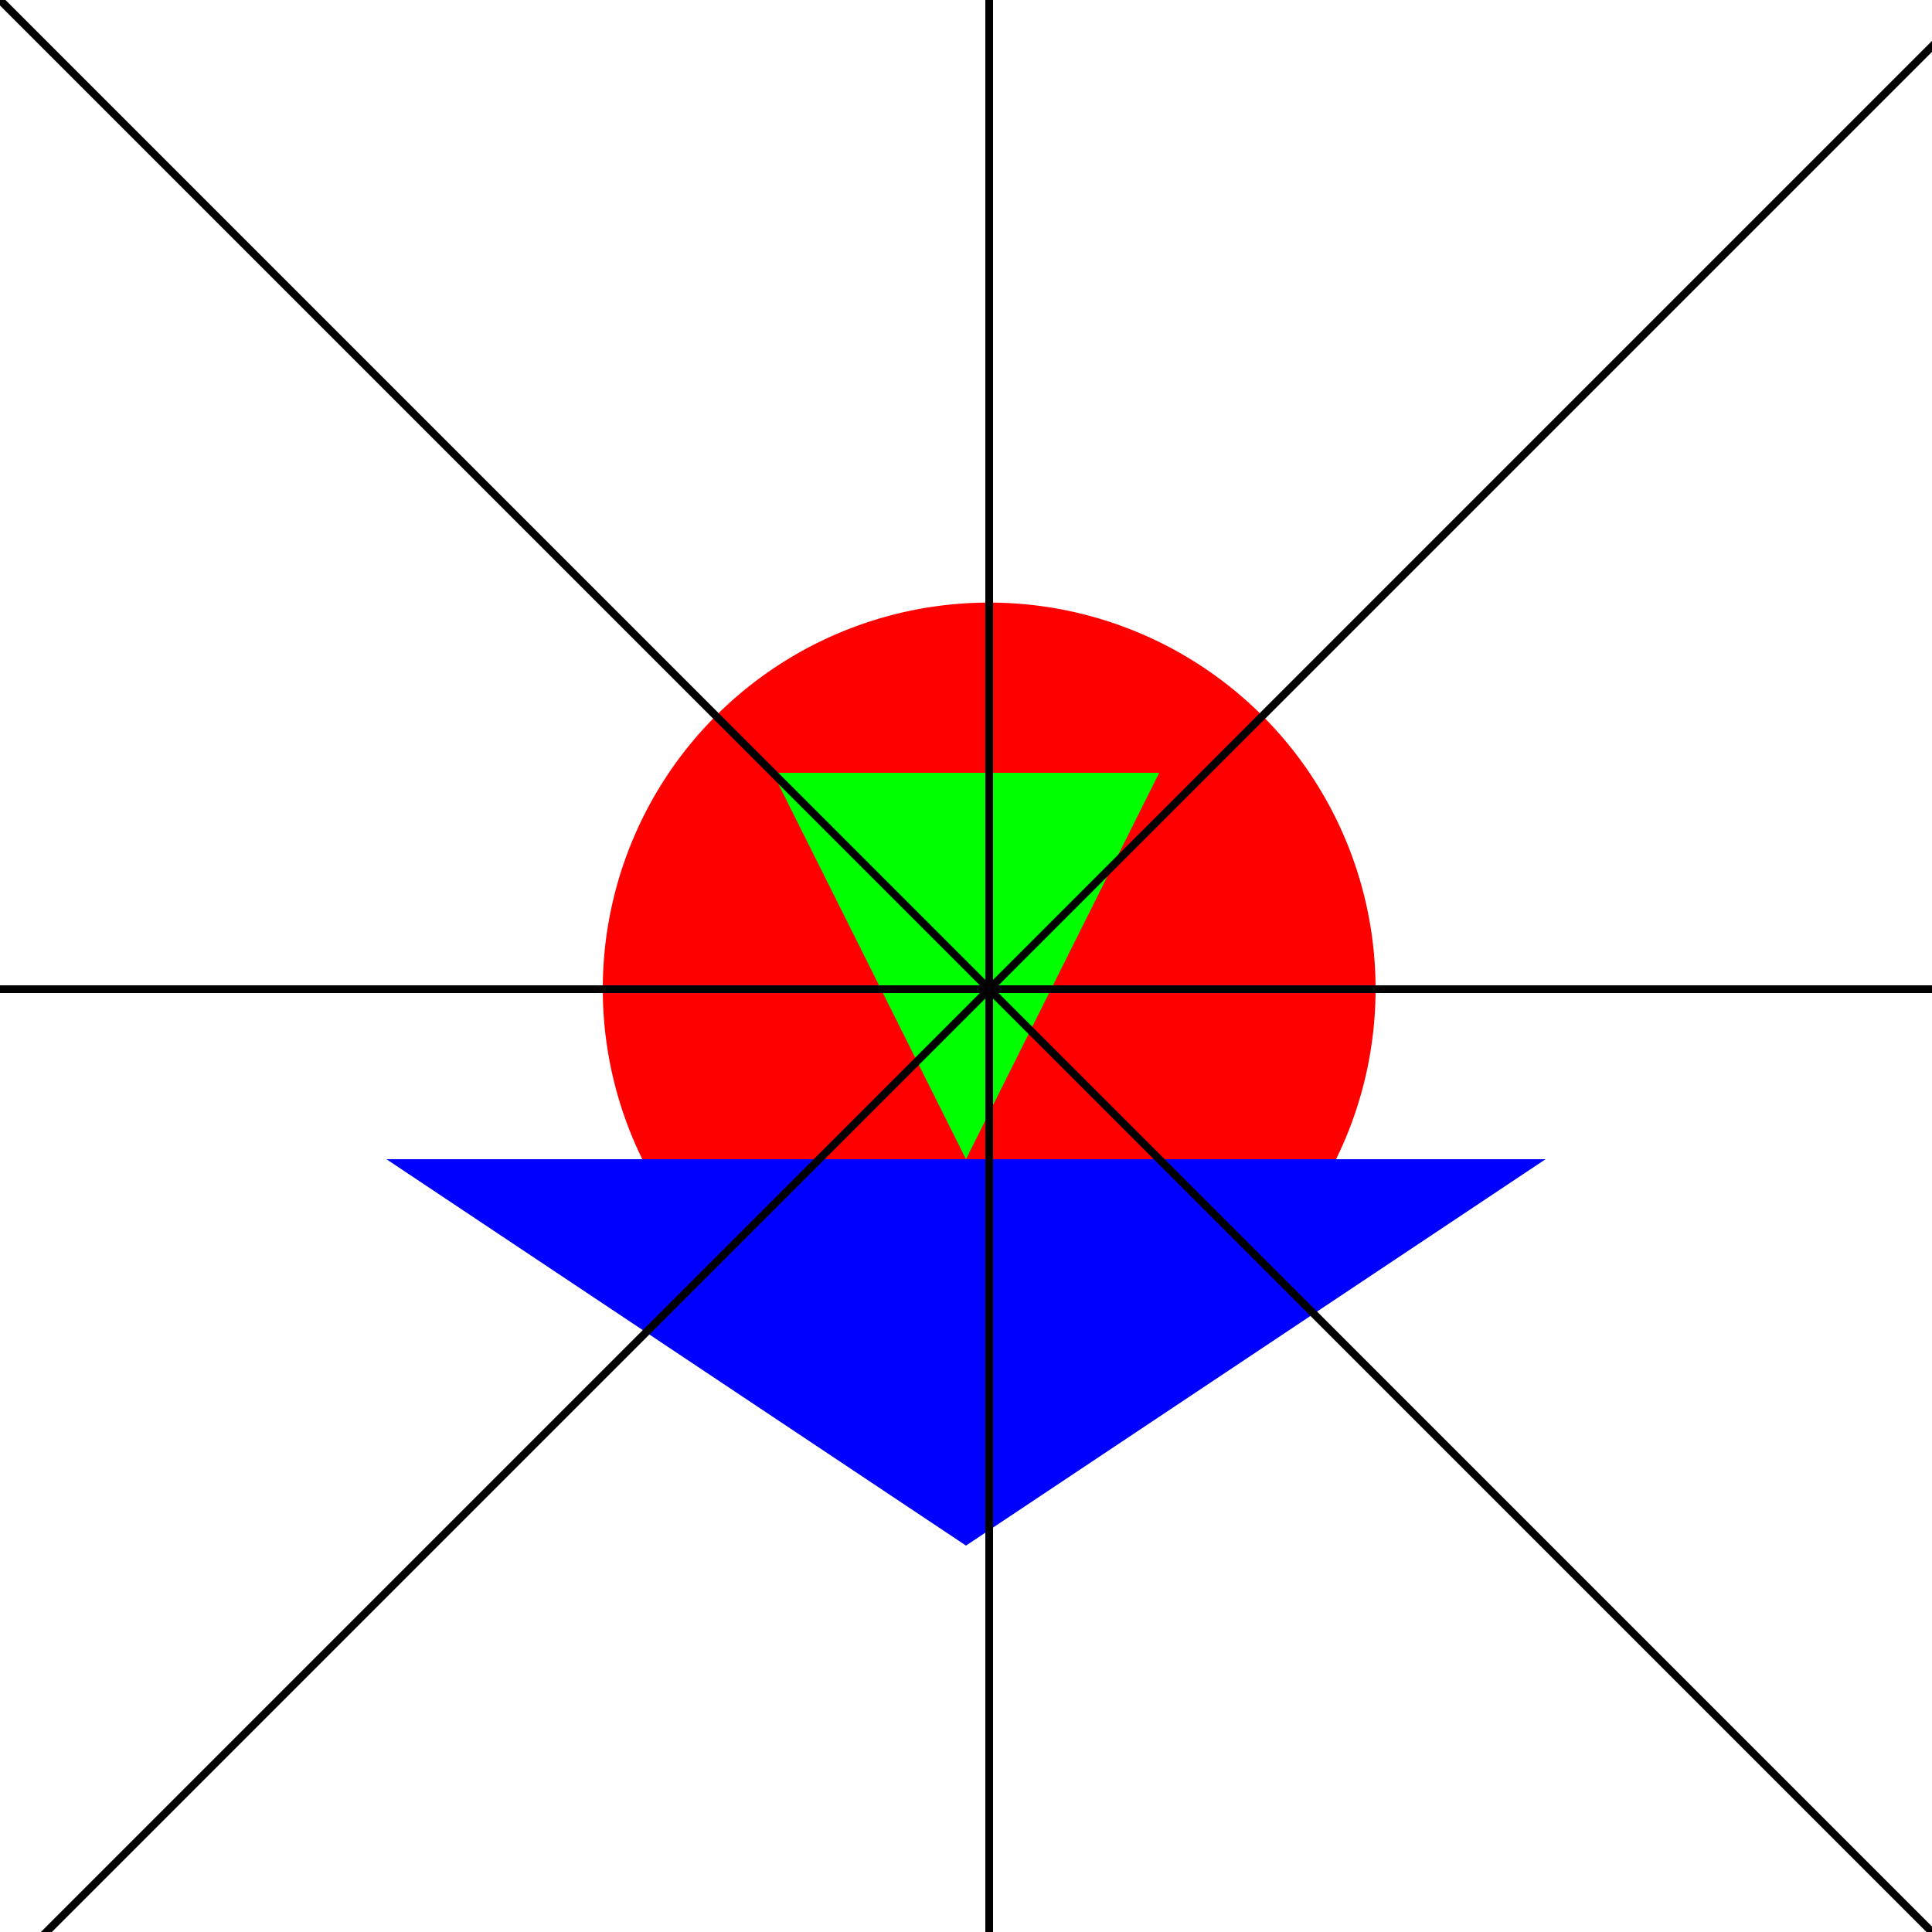
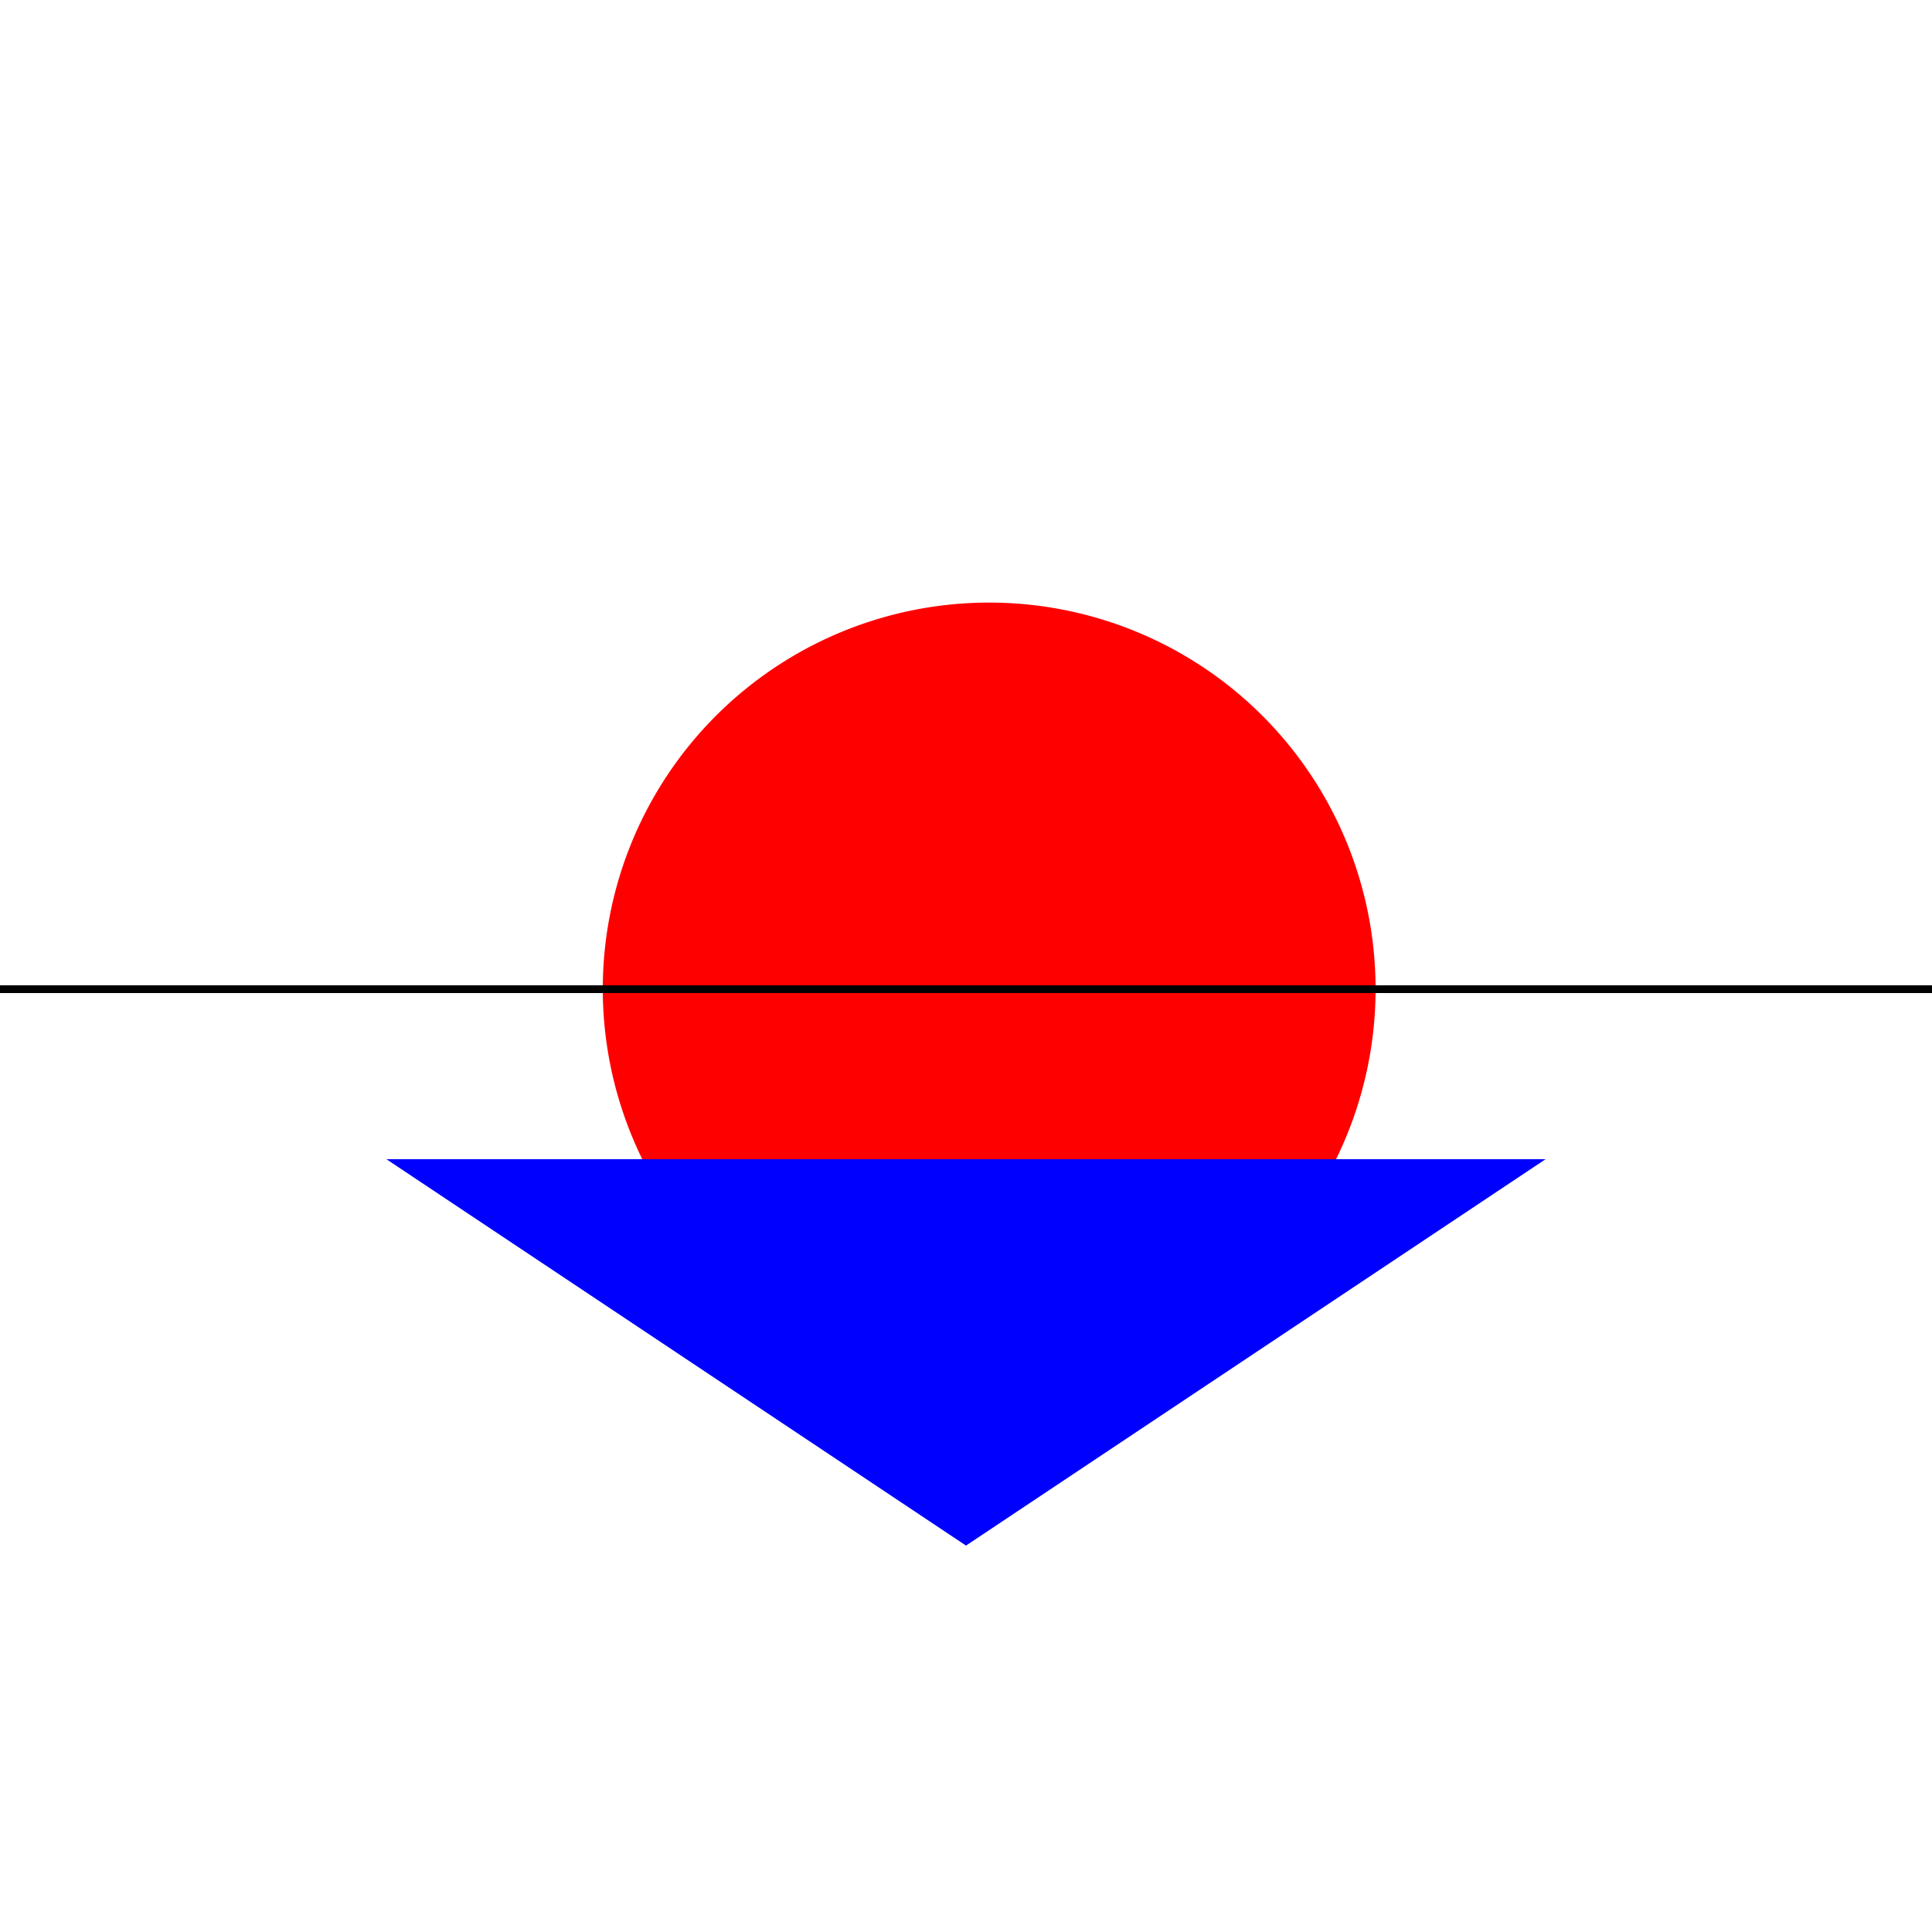
<svg xmlns="http://www.w3.org/2000/svg" width="500" height="500">
  <defs />
  <g>
    <rect fill="#ffffff" stroke="none" x="0" y="0" width="512" height="512" />
    <path fill="#ff0000" stroke="none" paint-order="stroke fill markers" d=" M 356 256 A 100 100 0 1 1 356 255.9 Z" />
-     <path fill="#00ff00" stroke="none" paint-order="stroke fill markers" d=" M 200 200 L 300 200 L 250 300 Z" />
    <path fill="#0000ff" stroke="none" paint-order="stroke fill markers" d=" M 100 300 L 250 400 L 400 300 Z" />
-     <path fill="none" stroke="#000000" paint-order="fill stroke markers" d=" M 0 0 L 512 512" stroke-miterlimit="10" stroke-width="2" stroke-dasharray="" />
-     <path fill="none" stroke="#000000" paint-order="fill stroke markers" d=" M 0 512 L 512 0" stroke-miterlimit="10" stroke-width="2" stroke-dasharray="" />
-     <path fill="none" stroke="#000000" paint-order="fill stroke markers" d=" M 256 0 L 256 512" stroke-miterlimit="10" stroke-width="2" stroke-dasharray="" />
    <path fill="none" stroke="#000000" paint-order="fill stroke markers" d=" M 0 256 L 512 256" stroke-miterlimit="10" stroke-width="2" stroke-dasharray="" />
  </g>
</svg>